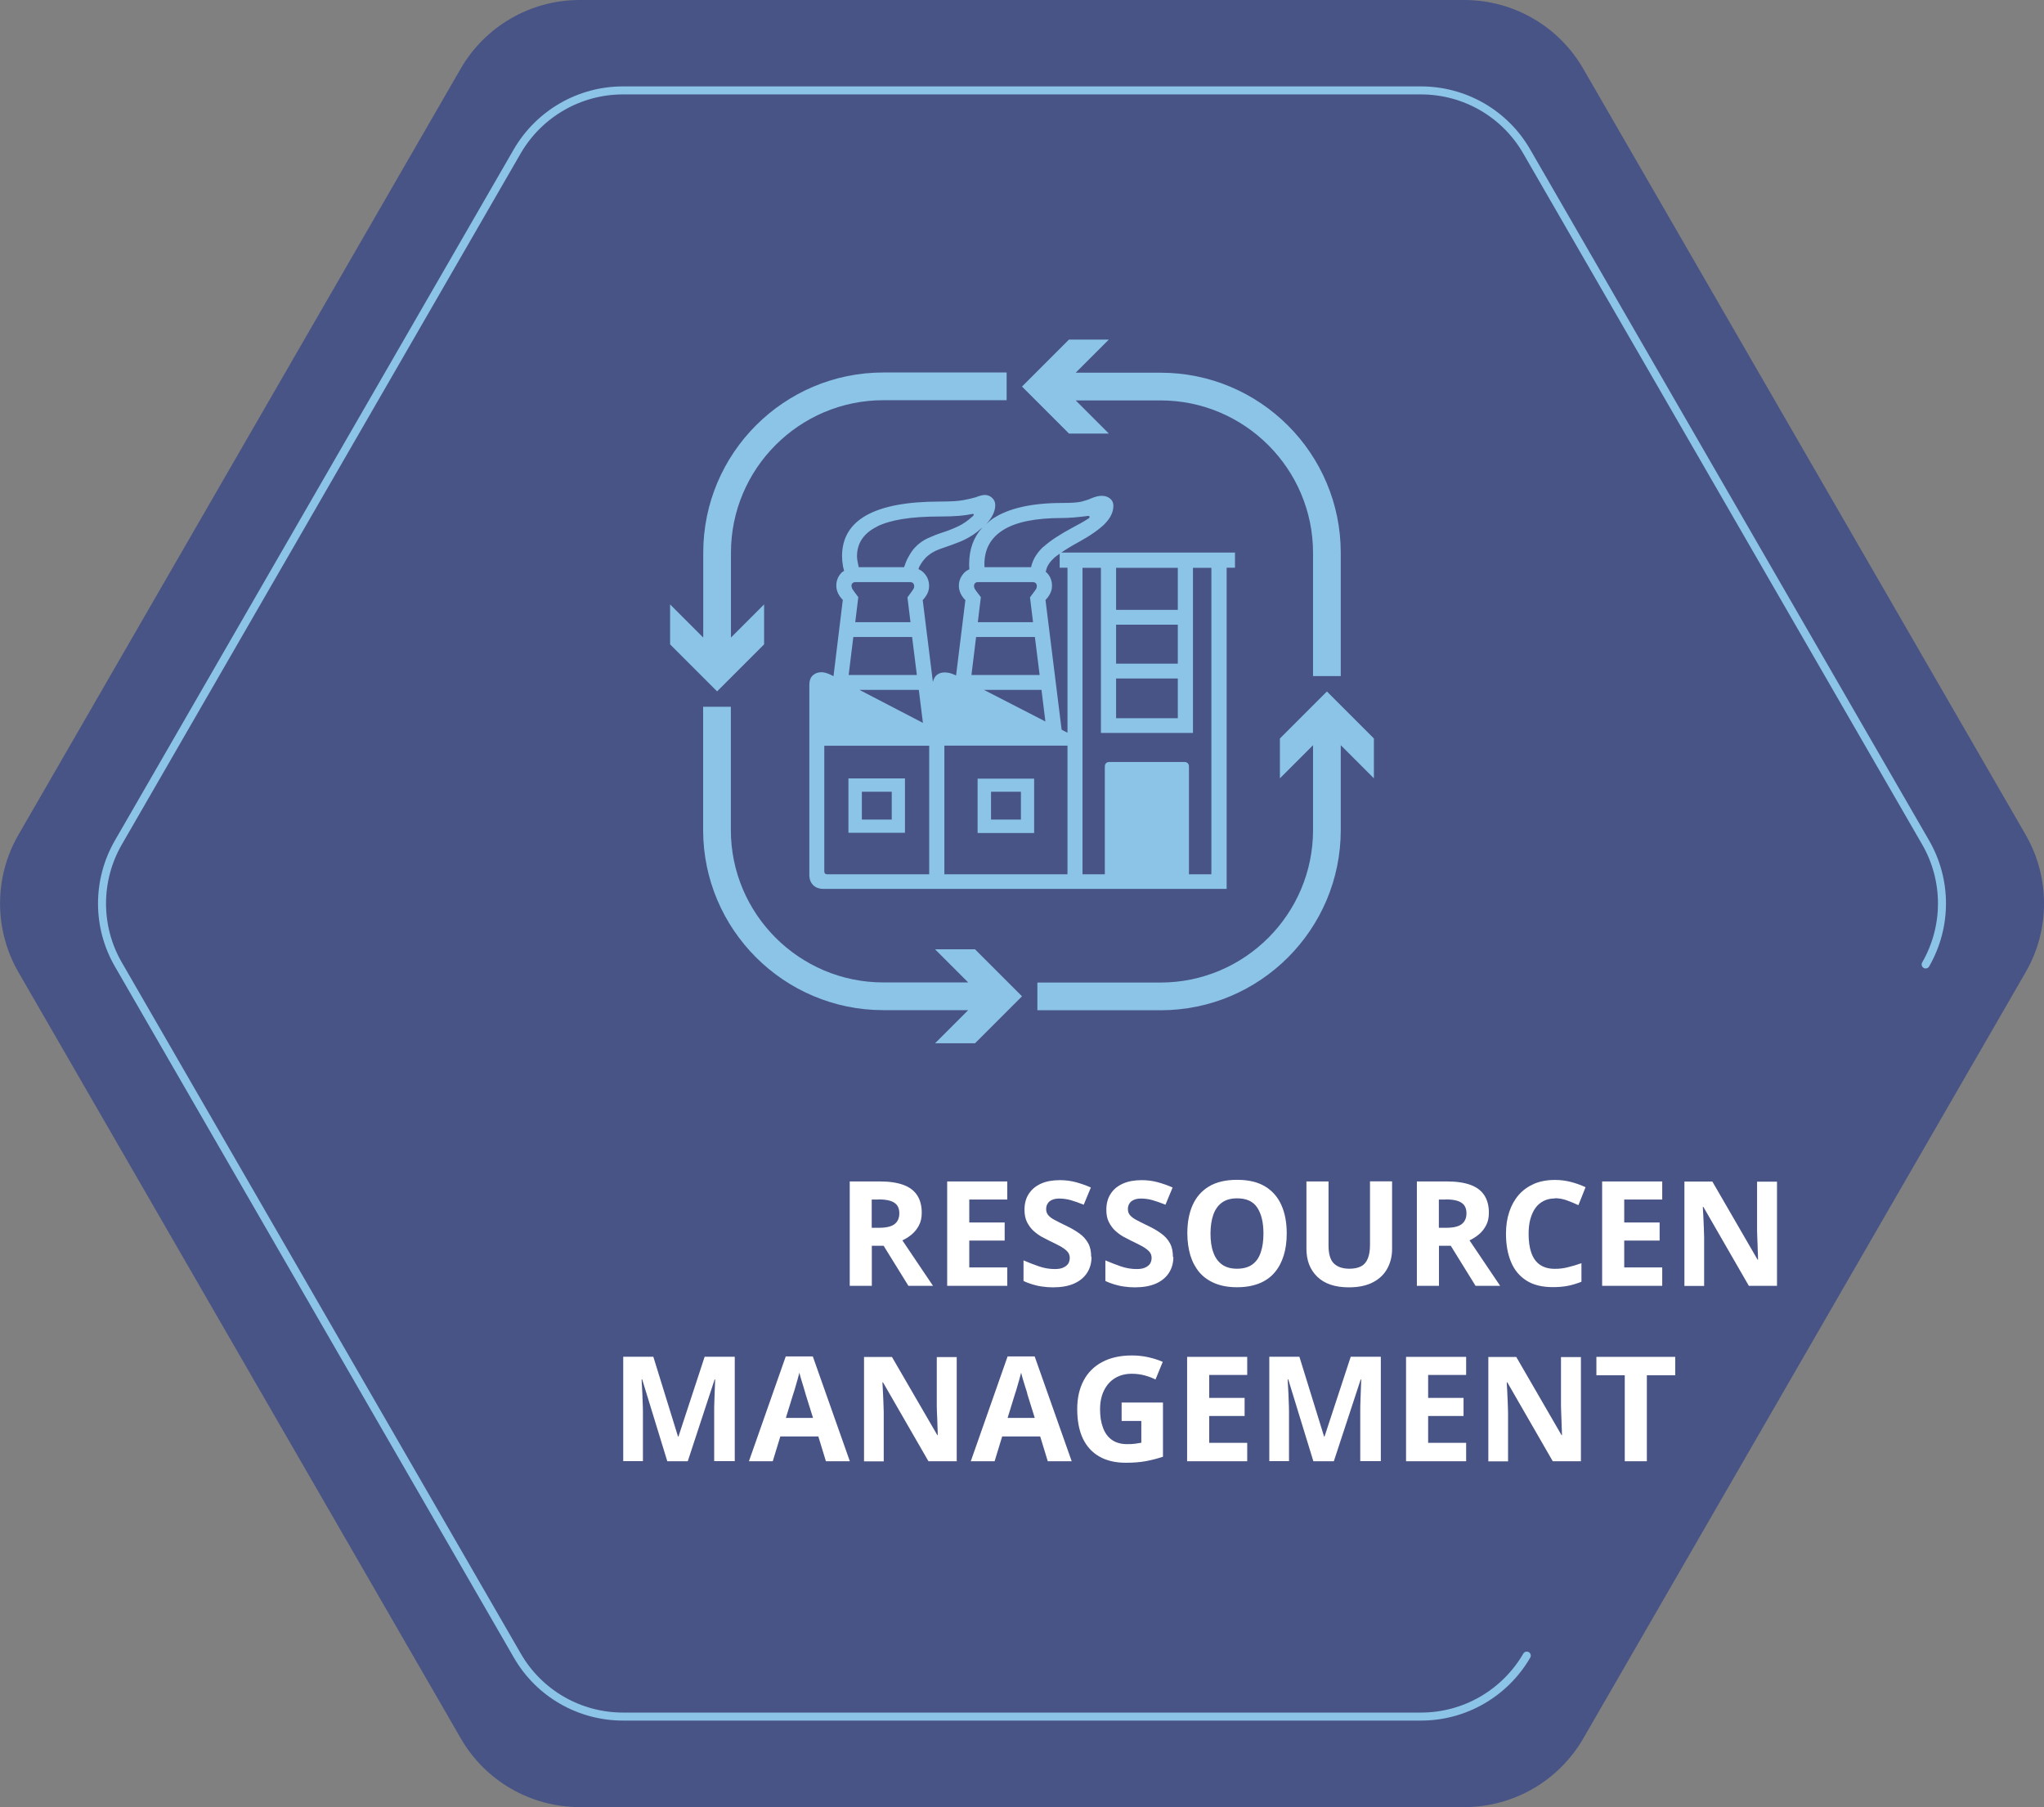
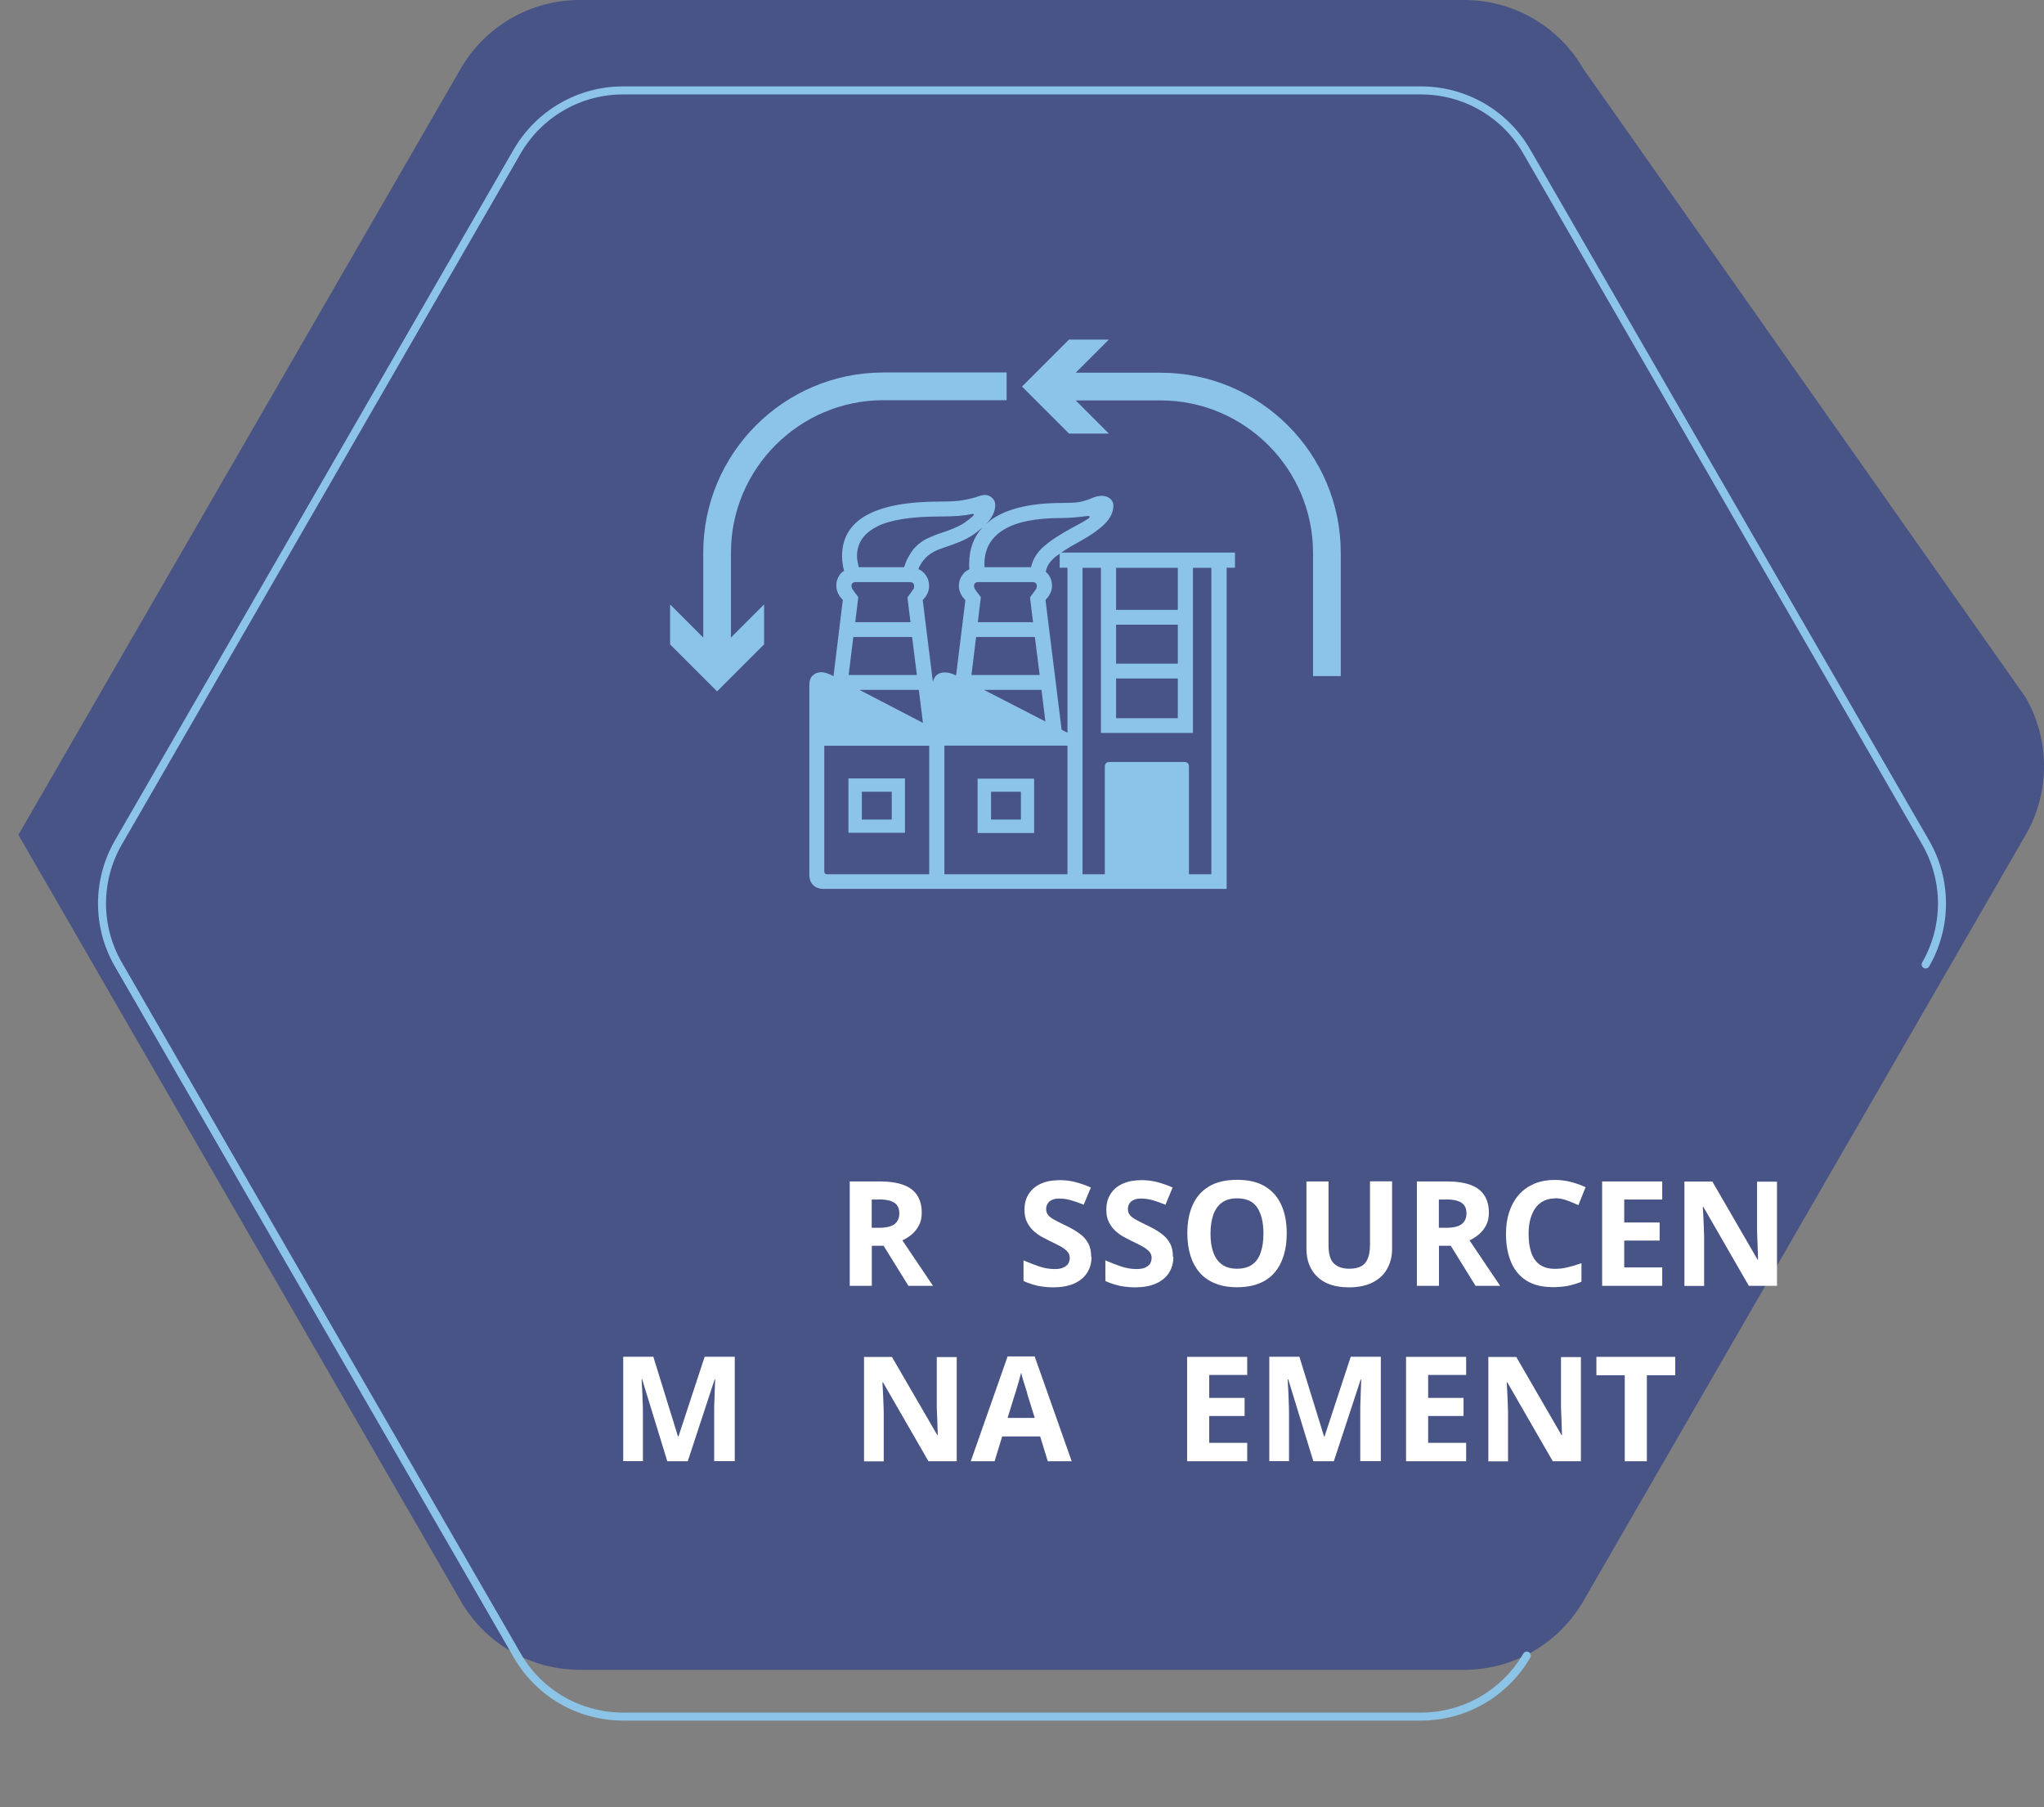
<svg xmlns="http://www.w3.org/2000/svg" id="b" viewBox="0 0 188.78 166.88">
  <rect x="0" y="0" width="188.78" height="166.88" fill="#808080" stroke="none" />
  <defs>
    <style>.d{fill:#fff;}.e{fill:#8cc4e7;}.f{fill:#485486;}.g{fill:none;stroke:#8cc4e7;stroke-linecap:round;stroke-linejoin:round;stroke-width:.74px;}</style>
  </defs>
  <g id="c">
-     <path class="f" d="M135.25,0H53.53c-4.53,0-8.71,2.42-10.98,6.34L1.7,77.1c-2.26,3.92-2.26,8.75,0,12.68l40.86,70.77c2.26,3.92,6.45,6.34,10.98,6.34h81.71c4.53,0,8.71-2.42,10.98-6.34l40.86-70.77c2.26-3.92,2.26-8.75,0-12.68L146.22,6.34c-2.26-3.92-6.45-6.34-10.98-6.34Z" />
+     <path class="f" d="M135.25,0H53.53c-4.53,0-8.71,2.42-10.98,6.34L1.7,77.1l40.86,70.77c2.26,3.92,6.45,6.34,10.98,6.34h81.71c4.53,0,8.71-2.42,10.98-6.34l40.86-70.77c2.26-3.92,2.26-8.75,0-12.68L146.22,6.34c-2.26-3.92-6.45-6.34-10.98-6.34Z" />
    <path class="g" d="M177.85,89.07c2.01-3.49,2.01-7.78,0-11.26l-36.85-63.83c-2.01-3.49-5.73-5.63-9.76-5.63H57.53c-4.02,0-7.74,2.15-9.76,5.63L10.93,77.81c-2.01,3.49-2.01,7.78,0,11.26l36.85,63.83c2.01,3.49,5.73,5.63,9.76,5.63h73.71c4.02,0,7.74-2.15,9.76-5.63" />
    <path class="d" d="M81.28,109.11c.87,0,1.59.11,2.16.32.57.21.99.53,1.27.96.28.43.42.97.42,1.61,0,.44-.08.83-.25,1.15-.17.33-.39.61-.66.84s-.57.42-.88.56l2.83,4.2h-2.27l-2.29-3.7h-1.09v3.7h-2.04v-9.64h2.81ZM81.13,110.78h-.62v2.61h.66c.67,0,1.16-.11,1.45-.34.29-.22.44-.56.44-1,0-.31-.07-.55-.21-.74s-.35-.32-.63-.41-.65-.13-1.09-.13Z" />
-     <path class="d" d="M93.03,118.75h-5.55v-9.64h5.55v1.67h-3.51v2.12h3.27v1.67h-3.27v2.48h3.51v1.69Z" />
    <path class="d" d="M100.81,116.08c0,.57-.14,1.06-.42,1.49-.28.42-.68.75-1.21.98s-1.17.34-1.92.34c-.33,0-.66-.02-.98-.07-.32-.04-.63-.11-.92-.2-.29-.09-.57-.19-.83-.32v-1.9c.46.2.93.38,1.42.55.49.17.98.25,1.46.25.33,0,.6-.04.8-.14.2-.09.35-.21.45-.36.09-.15.14-.33.14-.53,0-.24-.08-.45-.25-.62-.17-.17-.39-.33-.67-.48s-.6-.31-.96-.48c-.22-.11-.47-.24-.73-.38-.26-.15-.51-.33-.75-.55-.24-.22-.43-.49-.59-.8-.15-.31-.23-.69-.23-1.13,0-.58.13-1.07.4-1.48.27-.41.64-.72,1.13-.94.49-.22,1.07-.32,1.74-.32.5,0,.98.06,1.44.18.45.12.93.28,1.42.5l-.66,1.59c-.44-.18-.84-.32-1.19-.42-.35-.1-.71-.15-1.08-.15-.25,0-.47.04-.65.12-.18.08-.32.19-.41.34-.09.14-.14.32-.14.51,0,.23.07.42.2.57.13.16.34.31.61.45.27.14.61.32,1.01.51.49.23.92.48,1.26.73.35.25.61.55.8.89.19.34.28.76.28,1.27Z" />
    <path class="d" d="M108.37,116.08c0,.57-.14,1.06-.42,1.49-.28.42-.68.75-1.21.98s-1.17.34-1.92.34c-.33,0-.66-.02-.98-.07-.32-.04-.63-.11-.92-.2-.29-.09-.57-.19-.83-.32v-1.9c.46.2.93.38,1.42.55.49.17.98.25,1.46.25.33,0,.6-.04.8-.14.2-.09.35-.21.45-.36.09-.15.14-.33.14-.53,0-.24-.08-.45-.25-.62-.17-.17-.39-.33-.67-.48-.28-.15-.6-.31-.96-.48-.22-.11-.47-.24-.73-.38-.26-.15-.51-.33-.75-.55-.24-.22-.43-.49-.59-.8s-.23-.69-.23-1.13c0-.58.13-1.07.4-1.48.26-.41.64-.72,1.13-.94s1.07-.32,1.73-.32c.5,0,.98.06,1.44.18.45.12.93.28,1.42.5l-.66,1.59c-.44-.18-.84-.32-1.19-.42-.35-.1-.71-.15-1.08-.15-.25,0-.47.04-.65.12-.18.08-.32.19-.41.34-.09.14-.14.32-.14.51,0,.23.07.42.2.57.13.16.34.31.61.45.27.14.61.32,1.01.51.5.23.92.48,1.26.73.35.25.61.55.8.89.19.34.28.76.28,1.27Z" />
    <path class="d" d="M118.84,113.92c0,.75-.09,1.42-.28,2.03s-.46,1.13-.84,1.57c-.37.44-.85.78-1.43,1.01-.58.23-1.26.35-2.04.35s-1.46-.12-2.04-.36c-.58-.24-1.06-.58-1.43-1.01-.37-.44-.65-.96-.84-1.57-.18-.61-.28-1.29-.28-2.04,0-1,.16-1.87.49-2.61.33-.74.83-1.31,1.51-1.72.68-.41,1.55-.61,2.6-.61s1.9.2,2.58.61c.68.41,1.18.99,1.51,1.73.33.74.49,1.61.49,2.61ZM111.8,113.92c0,.68.08,1.26.26,1.74.17.49.44.86.8,1.12.36.26.82.39,1.39.39s1.05-.13,1.41-.39c.36-.26.62-.63.78-1.12.17-.49.25-1.07.25-1.74,0-1.02-.19-1.81-.57-2.39-.38-.58-1-.86-1.86-.86-.58,0-1.04.13-1.4.39-.36.26-.62.63-.8,1.12-.17.49-.26,1.07-.26,1.74Z" />
    <path class="d" d="M128.57,115.35c0,.67-.15,1.27-.44,1.8-.29.54-.73.96-1.32,1.27-.59.31-1.33.47-2.23.47-1.28,0-2.25-.33-2.92-.98-.67-.65-1-1.51-1-2.59v-6.21h2.04v5.9c0,.79.16,1.35.49,1.67.32.32.81.49,1.44.49.45,0,.81-.08,1.09-.23.28-.15.48-.39.61-.72.13-.32.2-.73.2-1.23v-5.89h2.04v6.24Z" />
    <path class="d" d="M133.66,109.11c.87,0,1.59.11,2.16.32.57.21.99.53,1.27.96.28.43.42.97.42,1.61,0,.44-.08.83-.25,1.15-.17.33-.39.61-.66.84-.28.23-.57.42-.88.56l2.83,4.2h-2.27l-2.29-3.7h-1.09v3.7h-2.04v-9.64h2.81ZM133.51,110.78h-.62v2.61h.66c.67,0,1.16-.11,1.45-.34.29-.22.44-.56.44-1,0-.31-.07-.55-.21-.74s-.35-.32-.63-.41c-.28-.09-.65-.13-1.09-.13Z" />
    <path class="d" d="M143.6,110.68c-.39,0-.73.08-1.03.23-.3.15-.56.37-.76.65s-.36.63-.47,1.03-.16.86-.16,1.36c0,.68.08,1.27.25,1.75.17.48.43.85.79,1.1.36.25.82.38,1.38.38.4,0,.79-.04,1.18-.14.39-.09.82-.22,1.28-.38v1.71c-.42.17-.84.3-1.25.38-.41.08-.88.12-1.39.12-.99,0-1.81-.2-2.45-.61-.64-.41-1.12-.99-1.42-1.73-.31-.74-.46-1.61-.46-2.6,0-.73.1-1.4.3-2,.2-.61.49-1.13.87-1.57.38-.44.86-.78,1.42-1.03.56-.24,1.21-.36,1.94-.36.48,0,.96.06,1.44.18.48.12.94.29,1.38.49l-.66,1.66c-.36-.17-.72-.32-1.09-.45-.36-.13-.72-.19-1.07-.19Z" />
    <path class="d" d="M153.52,118.75h-5.55v-9.64h5.55v1.67h-3.51v2.12h3.27v1.67h-3.27v2.48h3.51v1.69Z" />
    <path class="d" d="M164.11,118.75h-2.59l-4.2-7.29h-.05c.02.31.03.61.05.92.01.31.03.61.04.92.01.31.02.61.03.92v4.54h-1.82v-9.64h2.58l4.18,7.22h.04c0-.3-.02-.59-.03-.89,0-.3-.02-.59-.03-.88s-.02-.59-.03-.88v-4.56h1.84v9.64Z" />
    <path class="d" d="M61.63,134.95l-2.32-7.56h-.05c0,.18.02.45.04.81.02.36.04.74.05,1.15.02.41.03.78.03,1.11v4.48h-1.82v-9.64h2.78l2.28,7.37h.04l2.42-7.37h2.78v9.64h-1.9v-4.56c0-.31,0-.66.02-1.05s.03-.77.04-1.13c.01-.36.02-.62.03-.8h-.05l-2.48,7.55h-1.88Z" />
-     <path class="d" d="M76.28,134.95l-.7-2.29h-3.51l-.7,2.29h-2.2l3.4-9.68h2.5l3.42,9.68h-2.2ZM74.39,128.7c-.04-.15-.1-.35-.17-.58-.07-.23-.14-.47-.22-.72-.07-.24-.13-.45-.17-.63-.05.18-.11.4-.18.67-.08.27-.15.52-.22.76-.07.24-.12.41-.16.51l-.69,2.24h2.51l-.7-2.24Z" />
    <path class="d" d="M88.34,134.95h-2.59l-4.2-7.29h-.05c.02.31.03.61.05.92.01.31.03.61.04.92.01.31.02.61.03.92v4.54h-1.82v-9.64h2.58l4.19,7.22h.04c0-.3-.02-.59-.03-.89,0-.3-.02-.59-.03-.88s-.03-.59-.03-.88v-4.56h1.84v9.64Z" />
    <path class="d" d="M96.77,134.95l-.7-2.29h-3.51l-.7,2.29h-2.2l3.4-9.68h2.5l3.42,9.68h-2.2ZM94.88,128.7c-.04-.15-.1-.35-.18-.58-.07-.23-.14-.47-.22-.72-.07-.24-.13-.45-.17-.63-.05.18-.11.4-.18.67-.08.27-.15.52-.22.76-.07.24-.12.41-.16.51l-.69,2.24h2.51l-.7-2.24Z" />
-     <path class="d" d="M103.59,129.53h3.82v5c-.5.17-1.03.31-1.57.41-.54.1-1.16.15-1.86.15-.95,0-1.77-.19-2.44-.57-.67-.38-1.18-.94-1.53-1.67-.35-.74-.52-1.65-.52-2.73,0-1.01.2-1.88.59-2.62s.96-1.31,1.71-1.71,1.66-.61,2.74-.61c.51,0,1.02.05,1.51.16.49.11.94.25,1.35.43l-.67,1.63c-.3-.15-.63-.28-1.01-.38-.38-.1-.77-.15-1.19-.15-.59,0-1.11.14-1.55.41s-.77.65-1.01,1.14c-.24.49-.36,1.07-.36,1.73,0,.63.08,1.19.26,1.67.17.49.44.87.81,1.14.37.27.85.41,1.44.41.29,0,.53-.01.74-.04.2-.03.39-.06.56-.09v-2.01h-1.82v-1.7Z" />
    <path class="d" d="M115.19,134.95h-5.55v-9.64h5.55v1.67h-3.51v2.12h3.27v1.67h-3.27v2.48h3.51v1.69Z" />
    <path class="d" d="M121.3,134.95l-2.32-7.56h-.05c0,.18.02.45.04.81.02.36.04.74.05,1.15.02.41.03.78.03,1.11v4.48h-1.82v-9.64h2.78l2.28,7.37h.04l2.42-7.37h2.78v9.64h-1.9v-4.56c0-.31,0-.66.02-1.05s.03-.77.04-1.13.03-.62.03-.8h-.05l-2.48,7.55h-1.88Z" />
    <path class="d" d="M135.41,134.95h-5.55v-9.64h5.55v1.67h-3.51v2.12h3.27v1.67h-3.27v2.48h3.51v1.69Z" />
    <path class="d" d="M146,134.95h-2.59l-4.2-7.29h-.05c.02.31.03.61.05.92.01.31.03.61.04.92.01.31.02.61.03.92v4.54h-1.82v-9.64h2.58l4.18,7.22h.04c0-.3-.02-.59-.03-.89,0-.3-.02-.59-.03-.88s-.02-.59-.03-.88v-4.56h1.84v9.64Z" />
    <path class="d" d="M152.1,134.95h-2.04v-7.94h-2.62v-1.7h7.28v1.7h-2.62v7.94Z" />
    <path class="e" d="M95.51,71.91h-5.22v5.02h5.22v-5.02ZM94.29,75.69h-2.76v-2.57h2.76v2.57Z" />
    <path class="e" d="M102.02,48.39c.53-.53.81-1.09.81-1.69,0-.27-.1-.49-.31-.66s-.47-.25-.77-.25c-.27,0-.6.08-.98.24-.23.11-.52.2-.86.29s-.94.13-1.8.13c-2.8,0-4.93.48-6.39,1.43-.24.16-.44.35-.64.53.55-.6.84-1.19.84-1.76,0-.27-.09-.49-.29-.67-.19-.18-.42-.27-.69-.27-.09,0-.21.02-.36.06-.16.04-.3.09-.45.15-.3.09-.68.18-1.16.27-.48.09-1.19.13-2.14.13-6.04,0-9.06,1.68-9.06,5.04,0,.29.03.61.09.95.02.12.07.28.1.41-.07.05-.14.08-.21.14-.34.34-.51.75-.51,1.22,0,.26.06.5.17.73s.26.42.43.59l-.86,7.05-.13-.07c-.18-.09-.35-.17-.52-.22-.16-.05-.32-.08-.46-.08-.33,0-.59.1-.81.3-.21.2-.31.49-.31.86v17.56c0,.4.12.71.35.94.23.23.55.35.94.35h37.25v-29.66h.77v-1.4h-16.04c.42-.29.92-.6,1.62-.98,1.06-.58,1.85-1.14,2.4-1.67ZM90.72,48.73c-.8.88-1.21,2-1.21,3.36,0,.14,0,.31.02.48-.16.08-.32.17-.46.31-.33.34-.51.75-.51,1.22,0,.26.06.5.17.73s.26.42.43.59l-.86,6.97-.05-.03c-.35-.17-.67-.26-.98-.26s-.53.07-.73.22c-.18.13-.3.36-.38.66l-.94-7.56c.16-.16.3-.36.42-.58.11-.22.17-.46.17-.72,0-.49-.17-.9-.51-1.24-.14-.14-.3-.24-.47-.32.03-.06.03-.14.06-.19.14-.27.31-.53.53-.78.37-.41.9-.73,1.57-.95.68-.23,1.25-.44,1.7-.62.83-.35,1.47-.79,2.01-1.28ZM90.15,58.83h5.43l.44,3.51h-6.3l.43-3.51ZM96.19,63.71l.36,2.92-5.68-2.92h5.32ZM95.44,53.77c.09,0,.17.03.23.1s.09.15.09.25c0,.03,0,.09-.03.17-.01.08-.09.2-.22.36l-.38.52.28,2.29h-5.1l.28-2.31-.41-.54c-.1-.14-.17-.24-.19-.32-.03-.07-.03-.13-.03-.19,0-.09.03-.17.09-.24.07-.06.15-.1.25-.1h5.12ZM78.81,58.83h5.43l.44,3.51h-6.3l.43-3.51ZM84.11,53.77c.09,0,.17.03.23.1.06.07.09.15.09.25,0,.03,0,.09-.02.17-.02.08-.1.2-.22.36l-.38.52.28,2.29h-5.1l.28-2.31-.4-.54c-.1-.14-.17-.24-.19-.32s-.04-.13-.04-.19c0-.09.03-.17.09-.24.07-.06.15-.1.26-.1h5.12ZM84.86,63.71l.38,3.05-5.87-3.05h5.49ZM80.99,48.63c1.23-.62,3.16-.93,5.82-.93.7,0,1.29-.02,1.77-.06.48-.04.88-.1,1.19-.17.08-.02.13-.01.16.03.02.04,0,.09-.06.15-.47.43-.94.76-1.42.98s-.96.41-1.44.56c-.47.15-.92.33-1.35.53-.43.2-.83.49-1.19.88-.2.21-.42.55-.67,1.02-.13.25-.2.51-.3.76h-4.19c-.07-.34-.16-.71-.16-1,0-1.21.61-2.13,1.84-2.74ZM85.82,80.74h-9.43c-.17,0-.26-.09-.26-.26v-11.61h9.69v11.88ZM98.59,80.74h-11.37v-11.88h11.37v11.88ZM103.08,52.44h5.7v3.88h-5.7v-3.88ZM103.08,57.69h5.7v3.6h-5.7v-3.6ZM103.08,62.66h5.7v3.67h-5.7v-3.67ZM99.99,52.44h1.69v15.25h8.5v-15.25h1.7v28.3h-2.07v-9.93c0-.29-.15-.44-.44-.44h-6.89c-.29,0-.44.15-.44.44v9.93h-2.06v-28.3ZM98.59,52.44v15.23l-.54-.28-1.49-11.98c.16-.16.31-.36.42-.58.12-.22.18-.46.18-.72,0-.49-.16-.9-.5-1.24-.03-.03-.06-.03-.08-.06l.05-.19c.09-.38.35-.76.77-1.14.11-.1.31-.23.47-.34v1.29h.74ZM96.38,50.48c-.59.54-.97,1.15-1.13,1.81l-.02.09h-4.3c0-.09-.01-.19-.01-.28,0-1.39.58-2.44,1.76-3.17s2.97-1.09,5.39-1.09c.34,0,.71-.02,1.11-.05.41-.04.84-.08,1.29-.14.09-.01.15.01.16.07.01.06-.02.11-.09.16-.23.15-.48.3-.73.44s-.49.27-.74.4c-1.19.64-2.09,1.23-2.68,1.77Z" />
    <path class="e" d="M83.58,71.89h-5.22v5.02h5.22v-5.02ZM82.36,75.69h-2.76v-2.57h2.76v2.57Z" />
-     <path class="e" d="M122.55,63.86l4.34,4.34v3.68l-3.06-3.06v7.84c0,9.18-7.46,16.64-16.64,16.64h-11.38v-2.56h11.38c7.76,0,14.08-6.32,14.08-14.08v-7.84l-3.06,3.06v-3.68l4.34-4.34" />
-     <path class="e" d="M94.39,92.01l-4.34-4.34h-3.69l3.06,3.06h-7.84c-7.76,0-14.08-6.32-14.08-14.08v-11.38h-2.56v11.38c0,9.18,7.47,16.64,16.64,16.64h7.84l-3.06,3.06h3.69l4.34-4.34" />
    <path class="e" d="M121.27,62.44v-11.38c0-7.76-6.32-14.08-14.08-14.08h-7.84l3.06,3.06h-3.68l-4.34-4.34,4.34-4.34h3.68l-3.06,3.06h7.84c9.18,0,16.64,7.46,16.64,16.64v11.38h-2.56Z" />
    <path class="e" d="M70.57,59.51v-3.69l-3.06,3.06v-7.84c0-7.76,6.32-14.08,14.08-14.08h11.38v-2.56h-11.38c-9.18,0-16.64,7.46-16.64,16.64v7.84l-3.06-3.06v3.69l4.34,4.34,4.34-4.34Z" />
  </g>
</svg>